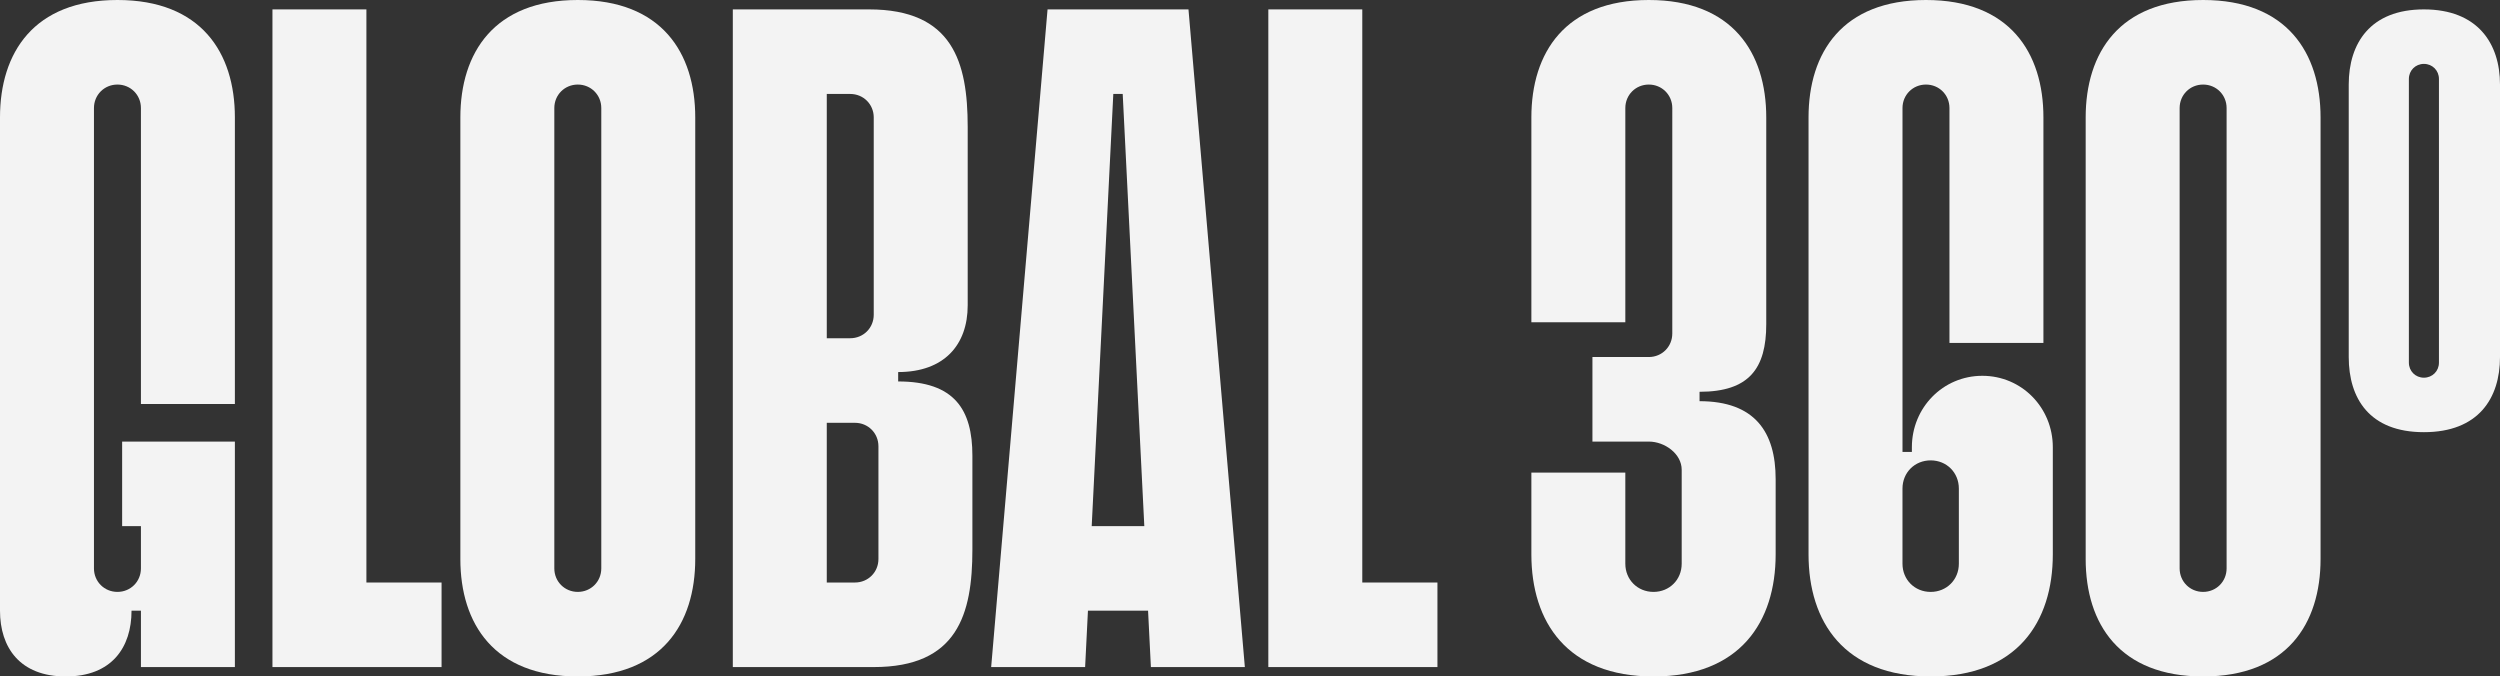
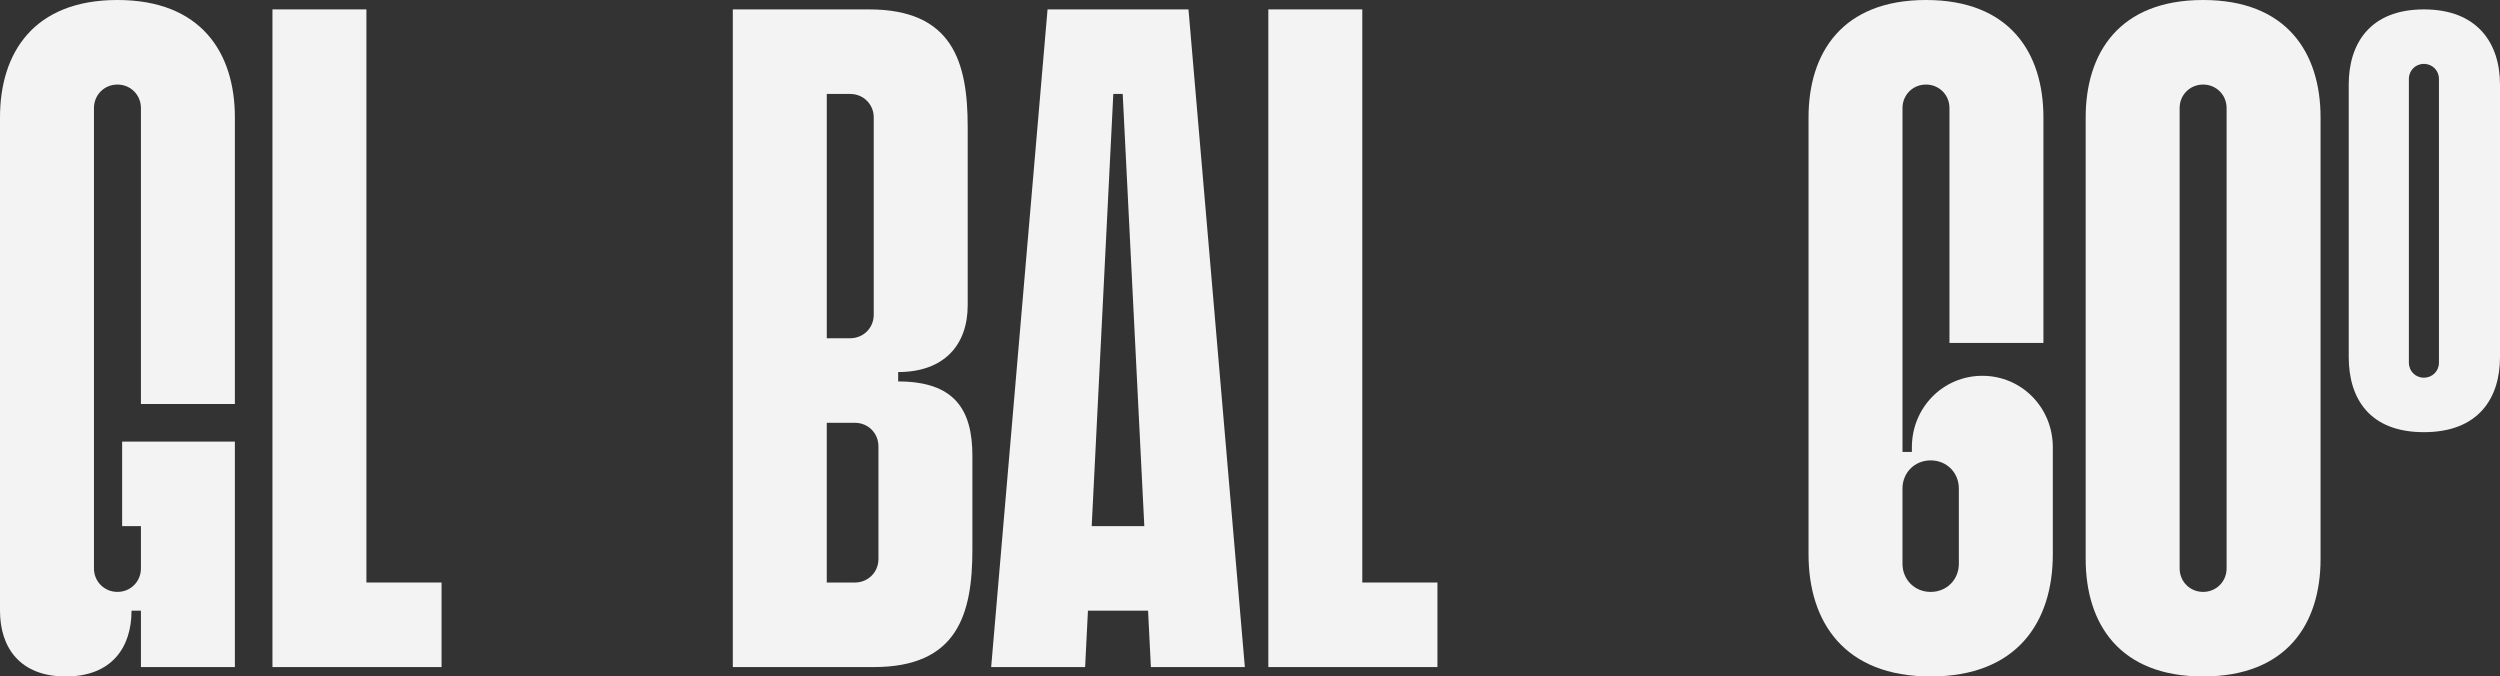
<svg xmlns="http://www.w3.org/2000/svg" id="Capa_1" viewBox="0 0 1930.98 522.49">
  <rect x="0" y="0" width="1930.98" height="522.49" fill="#333333" stroke="none" />
  <defs>
    <style>
      .cls-1 {
        fill: #f3f3f3;
      }
    </style>
  </defs>
  <path class="cls-1" d="M108.85,312.04V83.45c0-10.16-7.98-18.14-18.14-18.14s-18.14,7.98-18.14,18.14v355.59c0,10.16,7.98,18.14,18.14,18.14s18.14-7.98,18.14-18.14v-32.66h-14.51v-65.31h87.08v174.17h-72.57v-43.54h-7.26c0,28.3-15.24,50.8-50.8,50.8S0,500,0,471.7V90.71C0,40.64,26.13,0,90.71,0s90.71,40.64,90.71,90.71v221.33h-72.57Z" />
-   <path class="cls-1" d="M210.44,7.26h72.57v442.67h58.05v65.31h-130.62V7.26Z" />
-   <path class="cls-1" d="M537,90.71v341.07c0,50.07-26.13,90.71-90.71,90.71s-90.71-40.64-90.71-90.71V90.71c0-50.07,26.13-90.71,90.71-90.71s90.71,40.64,90.71,90.71ZM464.43,83.45c0-10.16-7.98-18.14-18.14-18.14s-18.14,7.98-18.14,18.14v355.59c0,10.16,7.98,18.14,18.14,18.14s18.14-7.98,18.14-18.14V83.45Z" />
+   <path class="cls-1" d="M210.44,7.26h72.57v442.67h58.05v65.31h-130.62V7.26" />
  <path class="cls-1" d="M693.74,294.63c43.54,0,57.33,21.77,57.33,57.33v72.57c0,50.07-11.61,90.71-76.2,90.71h-108.85V7.26h105.22c64.59,0,76.2,40.64,76.2,90.71v137.88c0,30.48-18.14,51.52-53.7,51.52v7.26ZM638.59,261.25h18.14c10.16,0,18.14-7.98,18.14-18.14V90.71c0-10.16-7.98-18.14-18.14-18.14h-18.14v188.68ZM638.59,449.93h21.77c10.16,0,18.14-7.98,18.14-18.14v-87.08c0-10.16-7.98-18.14-18.14-18.14h-21.77v123.37Z" />
  <path class="cls-1" d="M917.97,7.26l43.54,507.98h-72.57l-2.18-43.54h-46.44l-2.18,43.54h-72.57L809.12,7.26h108.85ZM883.86,406.39l-16.69-333.82h-7.26l-16.69,333.82h40.64Z" />
  <path class="cls-1" d="M979.65,7.26h72.57v442.67h58.05v65.31h-130.62V7.26Z" />
-   <path class="cls-1" d="M1312.72,309.87c42.82,0,58.78,23.95,58.78,60.23v58.06c0,52.25-27.58,94.34-94.34,94.34s-94.34-42.09-94.34-94.34v-63.14h72.57v70.39c0,12.34,9.43,21.77,21.77,21.77s21.77-9.43,21.77-21.77v-72.57c0-12.34-13.06-21.77-25.4-21.77h-43.54v-65.31h43.54c10.16,0,18.14-7.98,18.14-18.14V83.45c0-10.16-7.98-18.14-18.14-18.14s-18.14,7.98-18.14,18.14v165.46h-72.57V90.71c0-50.07,26.13-90.71,90.71-90.71s90.71,40.64,90.71,90.71v159.65c0,34.11-13.06,52.25-51.52,52.25v7.26Z" />
  <path class="cls-1" d="M1476.72,349.05v-3.63c0-30.48,23.95-55.15,54.43-55.15s54.43,24.67,54.43,55.15v82.73c0,52.25-27.58,94.34-94.34,94.34s-94.34-42.09-94.34-94.34V90.71c0-50.07,26.13-90.71,90.71-90.71s90.71,40.64,90.71,90.71v174.17h-72.57V83.45c0-10.16-7.98-18.14-18.14-18.14s-18.14,7.98-18.14,18.14v265.6h7.26ZM1513,377.36c0-12.34-9.43-21.77-21.77-21.77s-21.77,9.43-21.77,21.77v58.06c0,12.34,9.43,21.77,21.77,21.77s21.77-9.43,21.77-21.77v-58.06Z" />
  <path class="cls-1" d="M1792.38,90.71v341.07c0,50.07-26.13,90.71-90.71,90.71s-90.71-40.64-90.71-90.71V90.71c0-50.07,26.13-90.71,90.71-90.71s90.71,40.64,90.71,90.71ZM1719.81,83.45c0-10.16-7.98-18.14-18.14-18.14s-18.14,7.98-18.14,18.14v355.59c0,10.16,7.98,18.14,18.14,18.14s18.14-7.98,18.14-18.14V83.45Z" />
  <path class="cls-1" d="M1930.98,65.31v210.45c0,31.93-16.69,58.05-58.78,58.05s-58.06-26.12-58.06-58.05V65.31c0-31.93,16.69-58.05,58.06-58.05s58.78,26.12,58.78,58.05ZM1883.82,60.96c0-6.53-5.08-11.61-11.61-11.61s-11.61,5.08-11.61,11.61v219.16c0,6.53,5.08,11.61,11.61,11.61s11.61-5.08,11.61-11.61V60.96Z" />
</svg>